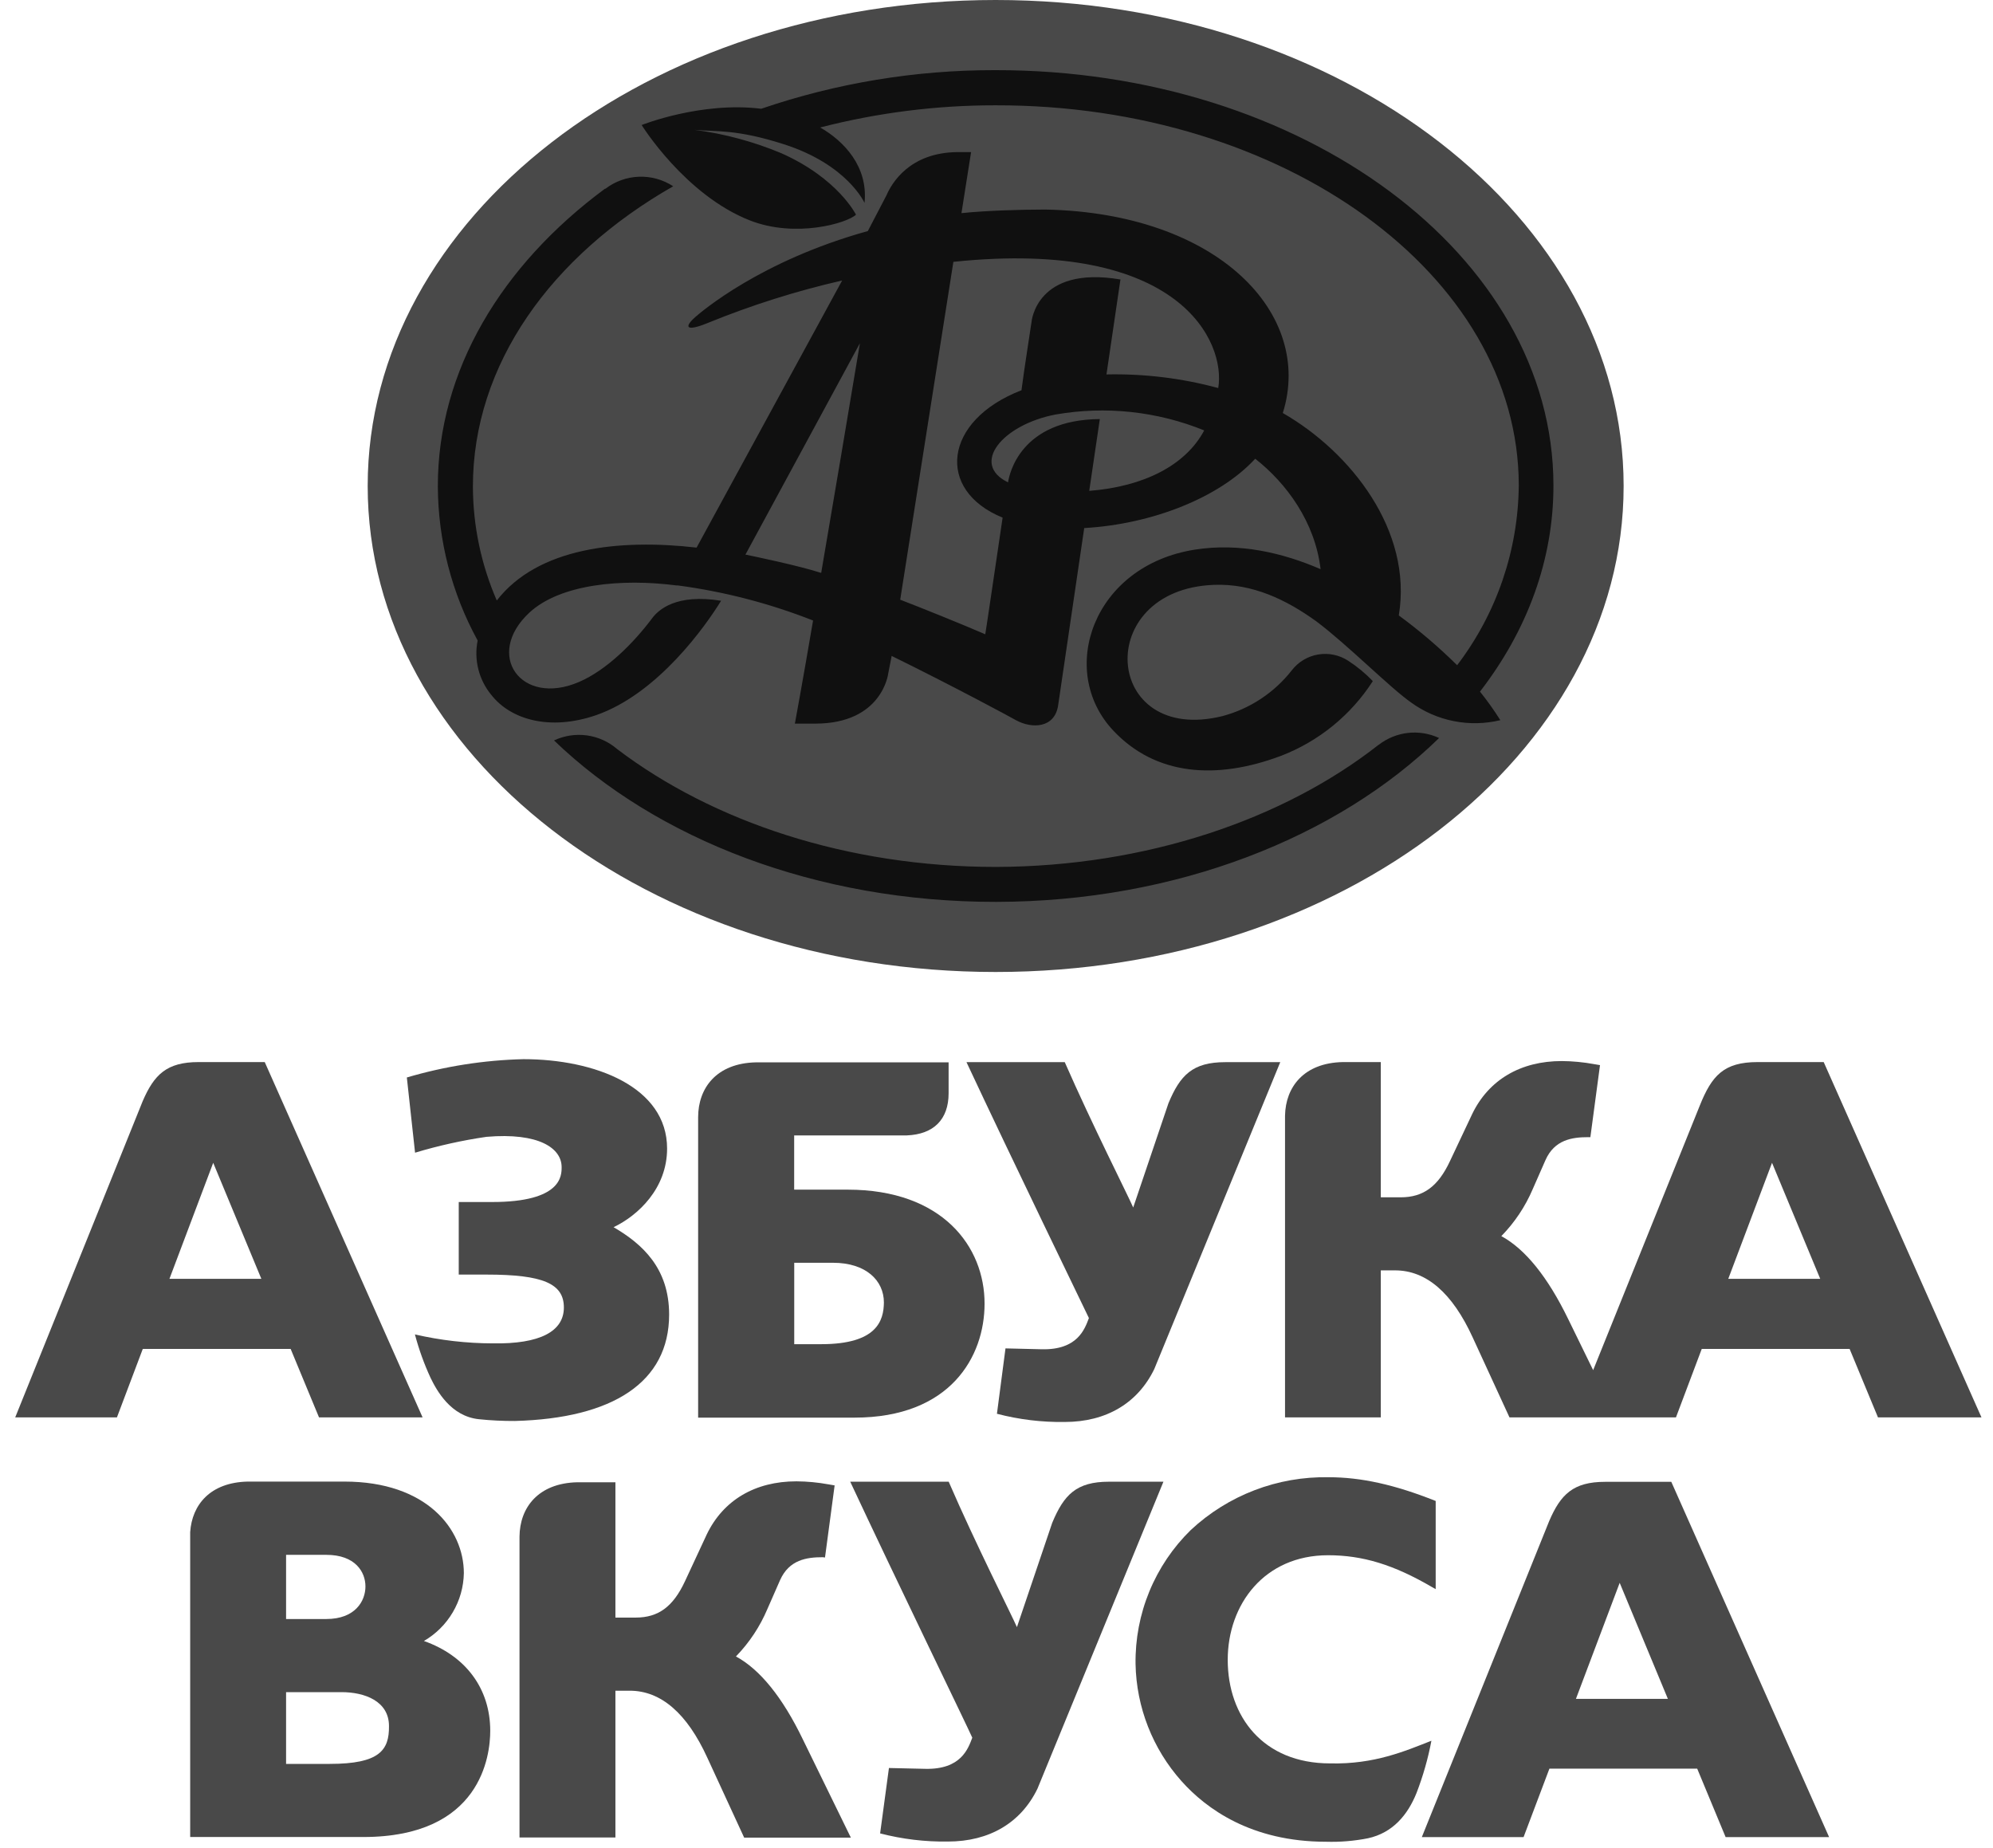
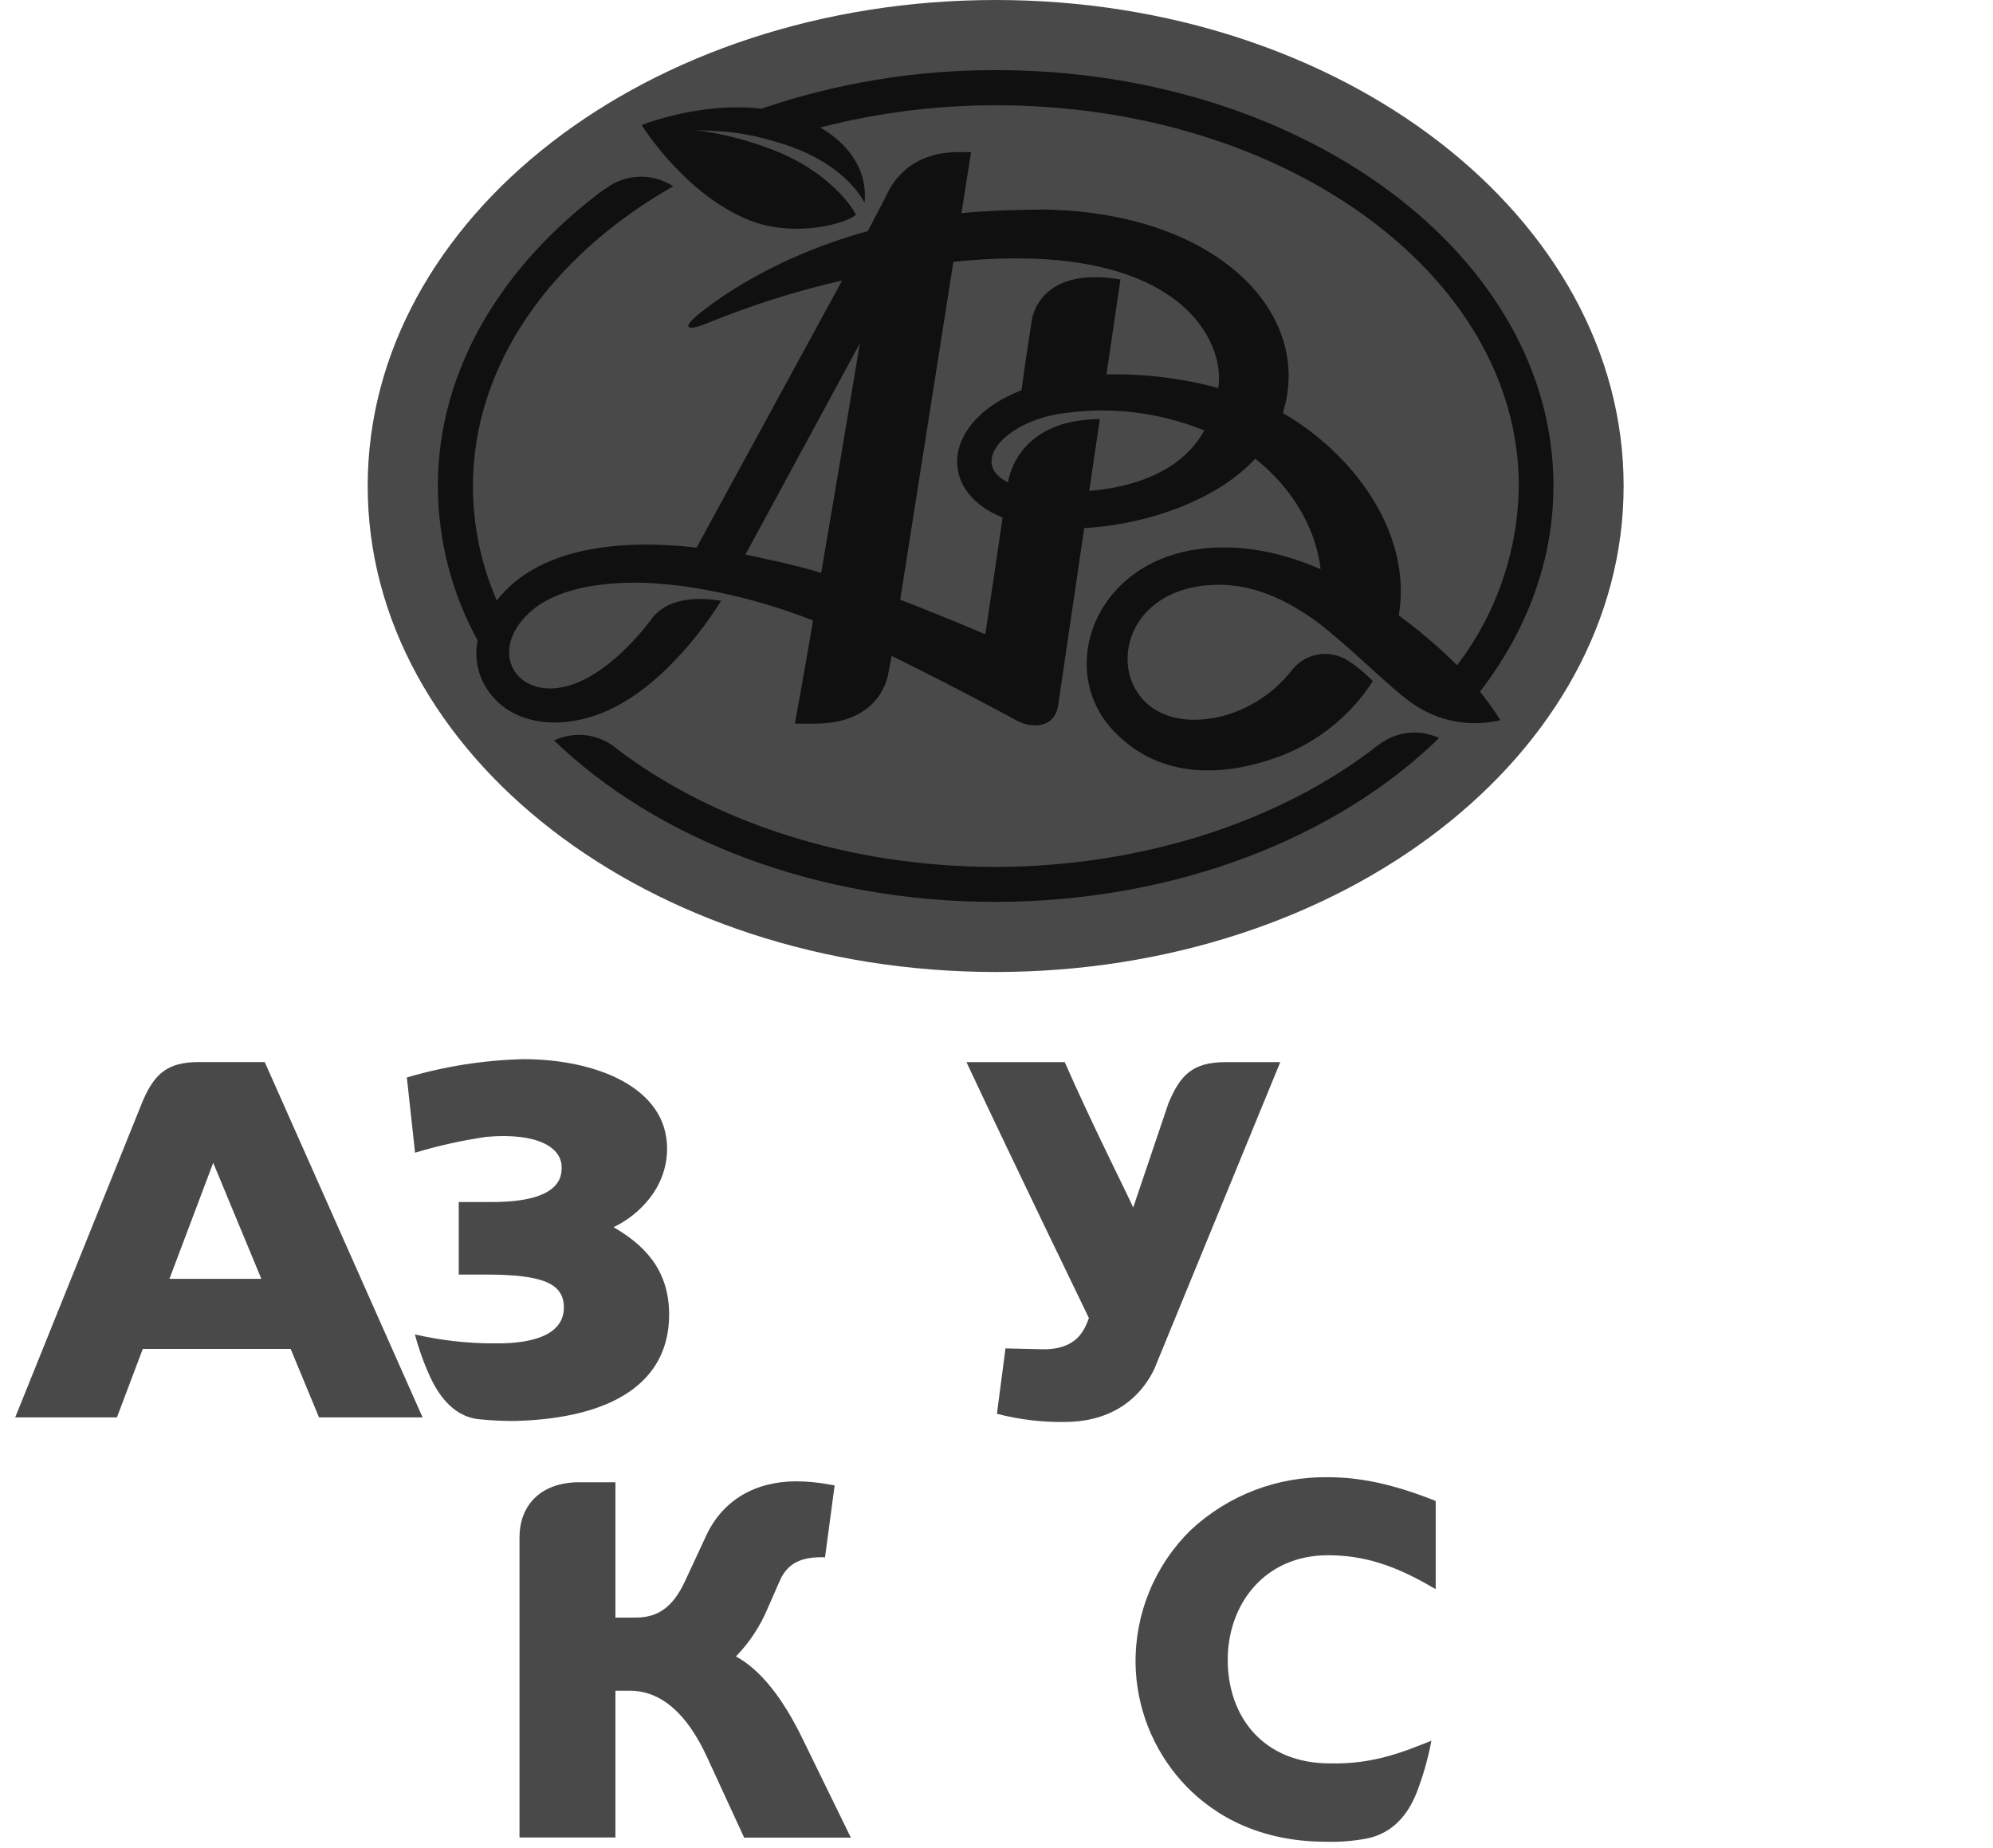
<svg xmlns="http://www.w3.org/2000/svg" width="96" height="89" viewBox="0 0 96 89" fill="none">
  <path d="M78.208 23.409C78.208 36.337 64.662 46.817 47.958 46.817C31.253 46.817 17.711 36.337 17.711 23.409C17.711 10.481 31.253 0 47.958 0C64.662 0 78.208 10.481 78.208 23.409Z" fill="#494949" />
  <path d="M74.827 23.367C74.811 12.305 62.768 3.356 47.929 3.379C44.098 3.372 40.293 4 36.668 5.238C33.763 4.879 30.908 6.022 30.908 6.022C30.908 6.022 32.992 9.387 36.119 10.616C38.314 11.478 40.797 10.753 41.232 10.341C41.232 10.341 40.376 8.6 37.638 7.381C36.301 6.822 34.896 6.443 33.459 6.254C34.564 6.349 35.498 6.228 37.723 6.937C40.82 7.917 41.643 9.773 41.643 9.773C41.823 8.032 40.663 6.8 39.507 6.14C42.266 5.429 45.103 5.07 47.952 5.072C61.86 5.049 73.144 13.239 73.157 23.367C73.132 26.504 72.09 29.547 70.188 32.041C69.312 31.174 68.373 30.372 67.378 29.643C68.058 25.559 65.055 21.766 61.791 19.894C63.288 15.128 58.684 10.26 50.357 10.093C49.115 10.093 47.416 10.149 46.312 10.266L46.776 7.326H46.123C43.809 7.345 42.95 8.829 42.699 9.41L41.803 11.129C36.619 12.566 33.773 15.03 33.518 15.248C32.917 15.768 33.041 15.99 34.11 15.549C36.203 14.696 38.362 14.014 40.565 13.51L33.554 26.376C29.81 25.948 25.906 26.376 23.929 28.924C23.176 27.192 22.785 25.325 22.779 23.436C22.779 17.555 26.546 12.328 32.427 8.972C31.937 8.652 31.36 8.491 30.774 8.512C30.189 8.534 29.625 8.737 29.16 9.093H29.137C24.171 12.765 21.081 17.839 21.09 23.436C21.103 26.029 21.762 28.578 23.008 30.852C22.916 31.309 22.927 31.78 23.04 32.232C23.153 32.684 23.366 33.106 23.662 33.466C24.606 34.674 26.501 35.21 28.716 34.446C31.705 33.404 34.002 30.127 34.734 28.937C32.574 28.585 31.718 29.369 31.414 29.777C30.535 30.95 29.238 32.27 27.883 32.851C25.106 34.044 23.309 31.545 25.501 29.506C26.984 28.137 29.931 27.853 32.59 28.199H32.656C34.886 28.496 37.071 29.063 39.164 29.888C38.648 32.917 38.288 34.854 38.288 34.854H39.268C42.503 34.854 42.784 32.443 42.784 32.443L42.95 31.594C45.913 33.047 48.795 34.602 48.942 34.691C49.7 35.106 50.798 35.083 50.968 33.982L52.225 25.435C55.512 25.246 58.737 23.965 60.462 22.096C61.961 23.269 63.346 25.144 63.611 27.415C61.775 26.618 59.691 26.141 57.574 26.471C52.637 27.235 50.912 32.312 53.627 35.191C55.662 37.353 58.58 37.585 61.723 36.399C63.534 35.698 65.076 34.44 66.127 32.806C65.77 32.435 65.372 32.106 64.941 31.826C64.514 31.548 63.999 31.44 63.497 31.524C62.994 31.608 62.542 31.878 62.229 32.28C61.385 33.361 60.212 34.137 58.887 34.491C53.14 35.909 52.595 28.395 58.475 28.17C60.338 28.098 61.974 28.892 63.418 29.937C64.908 31.055 66.953 33.126 67.973 33.838C68.585 34.282 69.286 34.588 70.028 34.734C70.769 34.881 71.534 34.865 72.269 34.688C71.969 34.211 71.641 33.752 71.289 33.312C73.55 30.385 74.834 26.987 74.827 23.367ZM39.543 27.591C38.429 27.235 36.341 26.801 35.907 26.713L41.421 16.532C40.859 19.927 40.147 24.119 39.556 27.591H39.543ZM52.467 23.642L52.977 20.185C49.164 20.214 48.619 22.818 48.556 23.233C46.73 22.351 48.279 20.459 50.843 19.966C53.255 19.545 55.736 19.81 58.005 20.731C57.106 22.42 55.084 23.436 52.48 23.642H52.467ZM58.675 18.689C56.922 18.215 55.112 17.995 53.297 18.035L53.97 13.461C49.909 12.775 49.687 15.507 49.687 15.507C49.543 16.487 49.36 17.607 49.203 18.797C45.43 20.254 45.071 23.622 48.295 24.932C47.968 27.141 47.465 30.558 47.459 30.551C46.41 30.094 44.3 29.244 43.362 28.885L45.923 12.612C56.904 11.465 59.05 16.519 58.681 18.689H58.675ZM66.401 35.877C61.827 39.47 55.215 41.734 47.985 41.757C40.797 41.757 34.328 39.569 29.735 36.086C29.322 35.728 28.815 35.497 28.273 35.422C27.732 35.348 27.181 35.432 26.687 35.664C31.607 40.405 39.321 43.453 47.988 43.44C56.656 43.427 64.418 40.333 69.319 35.547C68.85 35.329 68.33 35.244 67.817 35.302C67.303 35.361 66.816 35.559 66.408 35.877H66.401Z" fill="#101010" />
  <path d="M59.021 51.16C57.44 51.16 56.845 51.79 56.283 53.139C55.486 55.505 54.738 57.713 54.585 58.161C54.343 57.599 52.595 54.146 51.288 51.16H46.554C48.795 55.949 52.183 62.921 52.451 63.486C52.249 64.019 51.906 65.028 50.181 64.989L48.433 64.947L48.021 68.096C49.087 68.375 50.186 68.508 51.288 68.491C53.284 68.491 54.807 67.583 55.601 65.94L61.668 51.16H59.021Z" fill="#494949" />
-   <path d="M40.832 57.301H38.254V54.688H43.684C44.968 54.635 45.693 53.926 45.693 52.659V51.169H36.421C34.51 51.208 33.628 52.407 33.628 53.815V68.282H41.158C45.781 68.282 47.425 65.341 47.425 62.796C47.431 60.055 45.406 57.301 40.832 57.301ZM39.564 64.744H38.257V60.823H40.126C41.717 60.823 42.576 61.682 42.576 62.734C42.567 63.6 42.253 64.744 39.558 64.744H39.564Z" fill="#494949" />
-   <path d="M83.248 61.597C83.448 61.072 85.025 56.89 85.356 56.008L87.678 61.597H83.248ZM72.317 59.539C72.959 58.883 73.473 58.113 73.832 57.269L74.444 55.877C74.878 54.897 75.724 54.773 76.498 54.773H76.606L77.07 51.303L76.779 51.254C76.267 51.16 75.748 51.111 75.228 51.107C73.241 51.107 71.709 52.012 70.915 53.655L69.843 55.926C69.272 57.148 68.559 57.67 67.468 57.67H66.511V51.156H64.681C62.803 51.195 61.924 52.358 61.898 53.737V68.269H66.511V61.189H67.2C68.703 61.189 69.958 62.277 70.938 64.42L72.709 68.269H80.729C80.729 68.269 81.87 65.25 81.971 64.972H89.093C89.204 65.237 90.459 68.269 90.459 68.269H95.444L87.845 51.156H84.663C83.029 51.156 82.454 51.809 81.876 53.253L76.74 65.995L75.538 63.535C74.548 61.499 73.467 60.163 72.317 59.539Z" fill="#494949" />
  <path d="M29.555 59.109C30.728 58.55 32.133 57.246 32.133 55.322C32.133 52.349 28.657 51.016 25.213 51.016C23.311 51.062 21.423 51.359 19.597 51.898L19.993 55.521C21.119 55.182 22.269 54.926 23.433 54.757C25.958 54.541 27.053 55.303 27.053 56.217C27.053 56.632 27.053 57.897 23.701 57.897H22.097V61.392H23.443C26.151 61.392 27.161 61.824 27.161 62.977C27.161 64.13 26.007 64.744 23.737 64.705C22.474 64.702 21.216 64.558 19.986 64.274C20.176 64.99 20.427 65.689 20.738 66.362C21.045 66.995 21.718 68.217 23.067 68.358C23.643 68.418 24.222 68.446 24.802 68.443C29.523 68.319 32.231 66.574 32.231 63.317C32.231 61.085 30.941 59.916 29.555 59.109Z" fill="#494949" />
  <path d="M12.752 51.156H9.567C8.028 51.156 7.424 51.76 6.872 53.041L0.733 68.269H5.633L6.878 64.972H14C14.108 65.237 15.366 68.269 15.366 68.269H20.355L12.752 51.156ZM8.162 61.597L10.27 56.008L12.589 61.597H8.162Z" fill="#494949" />
-   <path d="M53.417 71.368C51.84 71.368 51.245 72.002 50.683 73.351C49.886 75.713 49.138 77.925 48.984 78.373C48.742 77.811 46.988 74.354 45.697 71.368H40.954C43.195 76.161 46.583 83.13 46.834 83.698C46.632 84.231 46.292 85.237 44.567 85.198L42.819 85.158L42.394 88.308C43.461 88.585 44.56 88.717 45.661 88.7C47.658 88.7 49.18 87.795 49.974 86.152L56.041 71.368H53.417Z" fill="#494949" />
-   <path d="M20.419 79.04C20.994 78.707 21.472 78.231 21.809 77.659C22.147 77.087 22.331 76.437 22.343 75.773C22.343 73.65 20.547 71.362 16.593 71.362H11.935C10.121 71.402 9.249 72.483 9.161 73.796V88.482H17.498C23.173 88.482 23.614 84.561 23.614 83.366C23.614 81.324 22.422 79.746 20.419 79.04ZM13.78 74.891H15.718C17.11 74.891 17.603 75.711 17.603 76.413C17.603 77.116 17.11 77.982 15.718 77.982H13.78V74.891ZM15.888 84.96H13.78V81.504H16.45C17.564 81.504 18.737 81.935 18.737 83.137C18.75 84.294 18.289 84.96 15.888 84.96Z" fill="#494949" />
-   <path d="M80.504 71.374H77.318C75.78 71.374 75.175 71.978 74.623 73.262L68.487 88.487H73.388C73.388 88.487 74.528 85.471 74.633 85.19H81.752C81.866 85.458 83.121 88.487 83.121 88.487H88.106L80.504 71.374ZM75.91 81.829C76.11 81.306 77.684 77.121 78.018 76.239L80.34 81.829H75.91Z" fill="#494949" />
  <path d="M39.739 75.019L40.203 71.546L39.915 71.497C39.402 71.403 38.882 71.353 38.36 71.35C36.374 71.35 34.842 72.255 34.048 73.898L32.992 76.168C32.421 77.39 31.712 77.913 30.617 77.913H29.644V71.395H27.811C25.916 71.438 25.037 72.621 25.024 74.009V88.505H29.644V81.435H30.333C31.836 81.435 33.094 82.523 34.071 84.663L35.845 88.511H40.984L38.671 83.778C37.691 81.745 36.599 80.406 35.449 79.785C36.092 79.123 36.606 78.348 36.965 77.498L37.576 76.106C38.014 75.126 38.857 75.005 39.631 75.005L39.739 75.019Z" fill="#494949" />
  <path d="M68.231 86.364C68.546 85.548 68.787 84.705 68.949 83.845C67.698 84.335 66.202 84.989 64.065 84.936C60.84 84.936 59.138 82.676 59.138 79.948C59.138 77.282 60.899 74.91 63.97 74.91C65.64 74.91 67.136 75.367 68.975 76.442L69.155 76.543V72.296C67.179 71.509 65.561 71.153 64.006 71.153C61.542 71.104 59.156 72.017 57.355 73.698C56.498 74.537 55.821 75.542 55.364 76.651C54.907 77.76 54.681 78.951 54.698 80.15C54.738 82.234 55.523 84.234 56.91 85.789C58.099 87.122 60.275 88.71 63.872 88.71C64.549 88.73 65.227 88.674 65.891 88.543C67.094 88.282 67.812 87.406 68.231 86.364Z" fill="#494949" />
</svg>